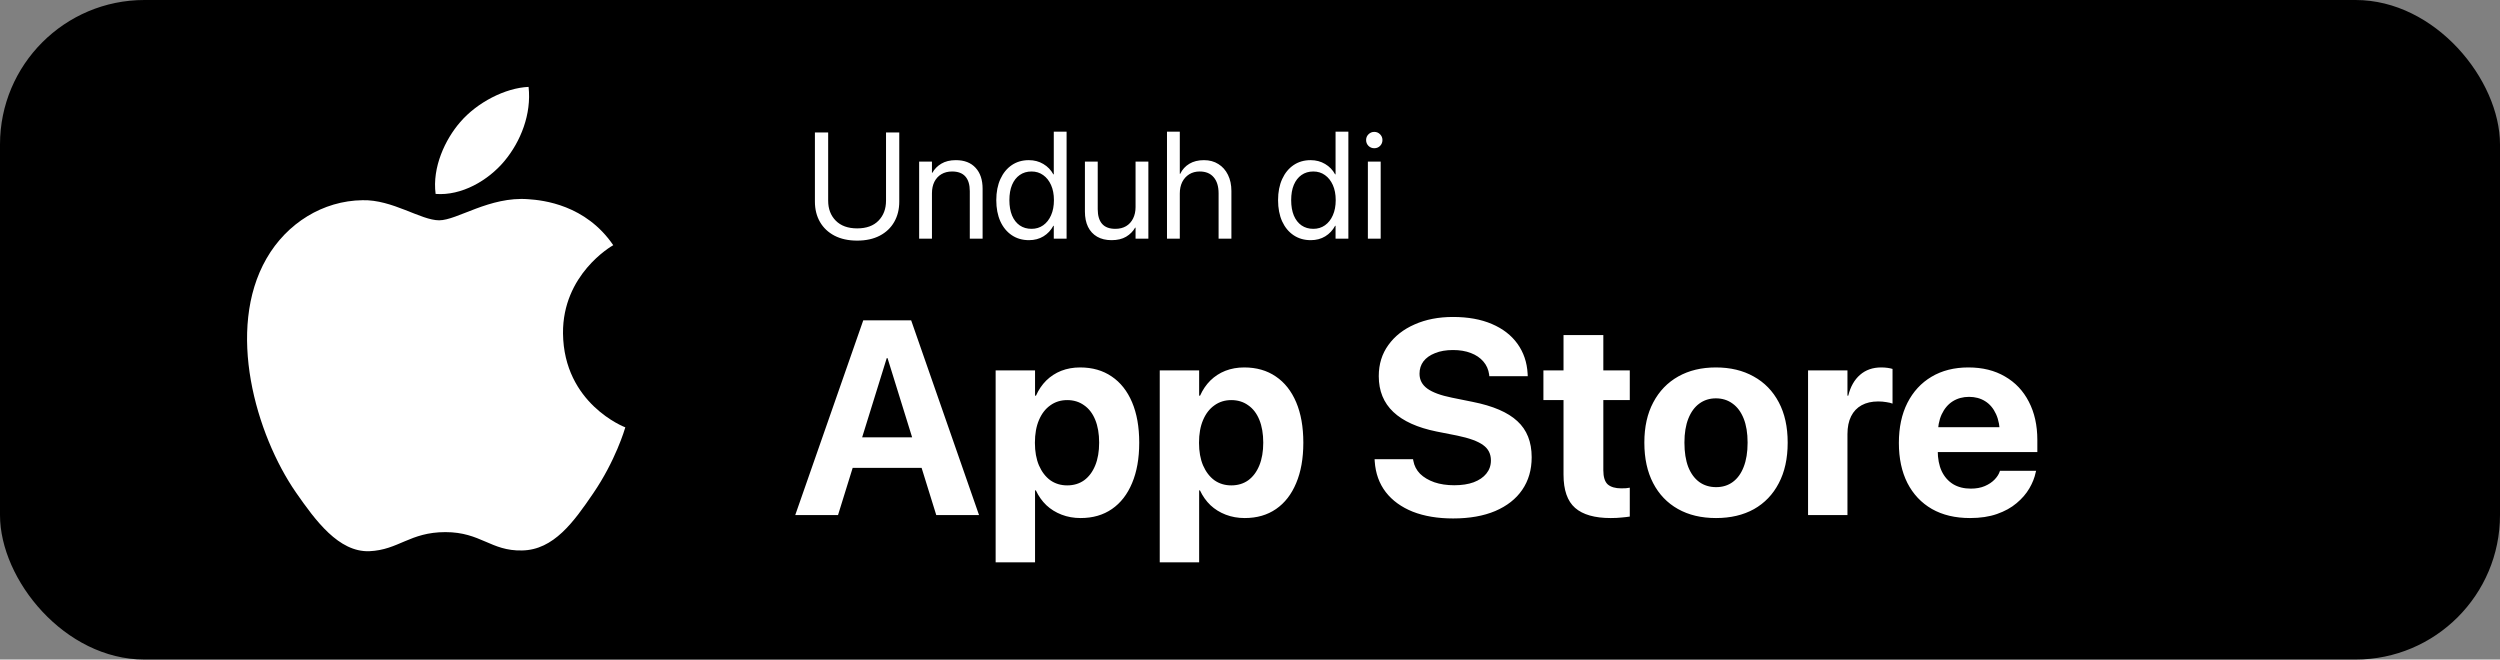
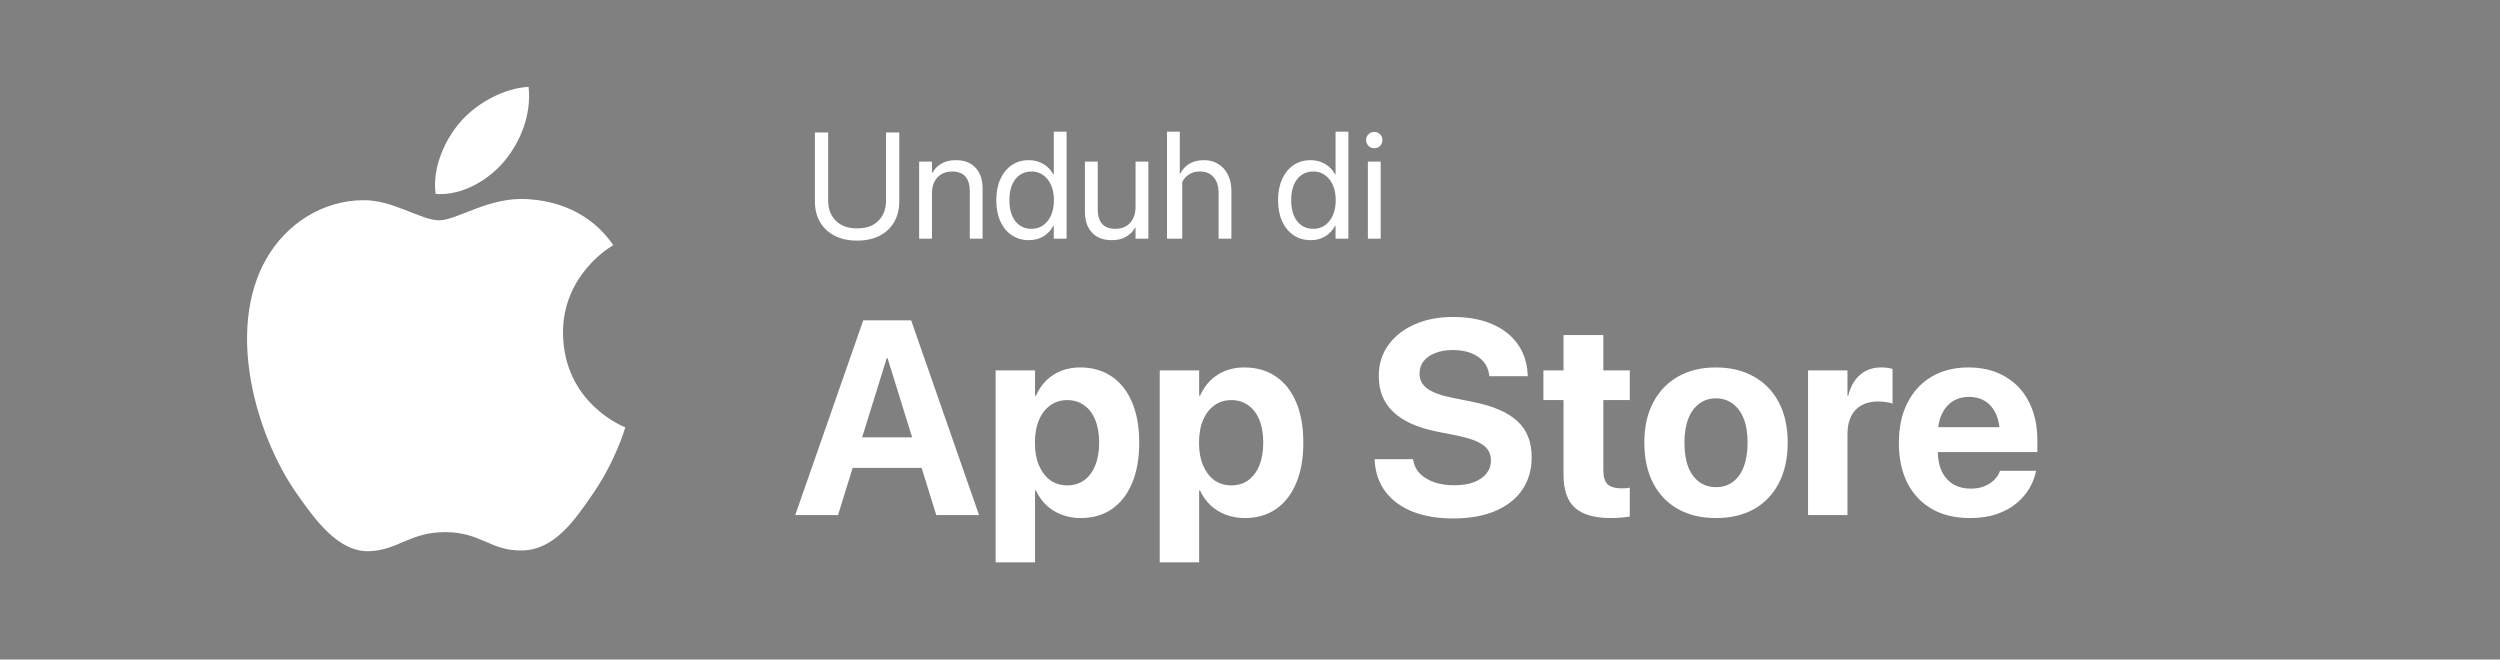
<svg xmlns="http://www.w3.org/2000/svg" width="398" height="105" viewBox="0 0 398 105" fill="none">
  <rect x="0" y="0" width="398" height="105" fill="#808080" stroke="none" />
-   <rect width="398" height="105" rx="23" fill="black" />
  <path d="M69.91 35.073C66.99 35.073 62.47 31.753 57.71 31.873C51.43 31.953 45.67 35.513 42.43 41.153C35.91 52.473 40.75 69.193 47.11 78.393C50.23 82.873 53.91 87.913 58.79 87.753C63.47 87.553 65.23 84.713 70.91 84.713C76.55 84.713 78.15 87.753 83.11 87.633C88.15 87.553 91.35 83.073 94.43 78.553C97.99 73.353 99.47 68.313 99.55 68.033C99.43 67.993 89.75 64.273 89.63 53.073C89.55 43.713 97.27 39.233 97.63 39.033C93.23 32.593 86.47 31.873 84.11 31.713C77.95 31.233 72.79 35.073 69.91 35.073ZM80.31 25.633C82.91 22.513 84.63 18.153 84.15 13.833C80.43 13.993 75.95 16.313 73.27 19.433C70.87 22.193 68.79 26.633 69.35 30.873C73.47 31.193 77.71 28.753 80.31 25.633Z" fill="white" />
-   <path d="M136.461 38.305C135.062 38.305 133.859 38.043 132.852 37.52C131.852 36.996 131.082 36.27 130.543 35.34C130.004 34.402 129.734 33.32 129.734 32.094V21.09H131.844V31.953C131.844 33.25 132.246 34.309 133.051 35.129C133.863 35.949 135 36.359 136.461 36.359C137.93 36.359 139.062 35.949 139.859 35.129C140.656 34.309 141.055 33.25 141.055 31.953V21.09H143.164V32.094C143.164 33.32 142.895 34.402 142.355 35.34C141.824 36.27 141.059 36.996 140.059 37.52C139.059 38.043 137.859 38.305 136.461 38.305ZM146.328 38V25.73H148.367V27.5H148.438C148.766 26.906 149.238 26.426 149.855 26.059C150.48 25.684 151.254 25.496 152.176 25.496C153.527 25.496 154.574 25.902 155.316 26.715C156.059 27.52 156.43 28.629 156.43 30.043V38H154.391V30.43C154.391 29.406 154.156 28.629 153.688 28.098C153.219 27.566 152.512 27.301 151.566 27.301C150.918 27.301 150.352 27.445 149.867 27.734C149.391 28.016 149.02 28.418 148.754 28.941C148.496 29.457 148.367 30.066 148.367 30.77V38H146.328ZM163.812 38.234C162.773 38.234 161.863 37.973 161.082 37.449C160.301 36.926 159.691 36.188 159.254 35.234C158.824 34.273 158.609 33.152 158.609 31.871V31.859C158.609 30.57 158.828 29.449 159.266 28.496C159.703 27.543 160.309 26.805 161.082 26.281C161.855 25.758 162.758 25.496 163.789 25.496C164.648 25.496 165.418 25.699 166.098 26.105C166.785 26.512 167.316 27.062 167.691 27.758H167.762V20.961H169.801V38H167.762V35.949H167.691C167.309 36.66 166.785 37.219 166.121 37.625C165.457 38.031 164.688 38.234 163.812 38.234ZM164.223 36.43C164.926 36.43 165.543 36.242 166.074 35.867C166.613 35.484 167.031 34.953 167.328 34.273C167.633 33.586 167.785 32.785 167.785 31.871V31.859C167.785 30.938 167.633 30.137 167.328 29.457C167.023 28.777 166.605 28.25 166.074 27.875C165.543 27.492 164.926 27.301 164.223 27.301C163.496 27.301 162.867 27.488 162.336 27.863C161.812 28.23 161.406 28.754 161.117 29.434C160.836 30.105 160.695 30.914 160.695 31.859V31.871C160.695 32.809 160.836 33.621 161.117 34.309C161.406 34.988 161.812 35.512 162.336 35.879C162.867 36.246 163.496 36.43 164.223 36.43ZM176.961 38.234C176.062 38.234 175.297 38.051 174.664 37.684C174.031 37.316 173.547 36.793 173.211 36.113C172.883 35.434 172.719 34.625 172.719 33.688V25.73H174.758V33.301C174.758 34.324 174.988 35.102 175.449 35.633C175.91 36.164 176.617 36.43 177.57 36.43C178.227 36.43 178.793 36.289 179.27 36.008C179.754 35.719 180.125 35.312 180.383 34.789C180.648 34.266 180.781 33.656 180.781 32.961V25.73H182.82V38H180.781V36.242H180.711C180.383 36.828 179.906 37.309 179.281 37.684C178.664 38.051 177.891 38.234 176.961 38.234ZM185.785 38V20.961H187.824V27.664H187.895C188.223 26.984 188.707 26.453 189.348 26.07C189.988 25.688 190.762 25.496 191.668 25.496C192.551 25.496 193.316 25.703 193.965 26.117C194.621 26.523 195.129 27.094 195.488 27.828C195.855 28.562 196.039 29.422 196.039 30.406V38H194V30.781C194 29.672 193.738 28.816 193.215 28.215C192.699 27.605 191.957 27.301 190.988 27.301C190.355 27.301 189.801 27.449 189.324 27.746C188.848 28.043 188.477 28.453 188.211 28.977C187.953 29.5 187.824 30.113 187.824 30.816V38H185.785ZM208.672 38.234C207.633 38.234 206.723 37.973 205.941 37.449C205.16 36.926 204.551 36.188 204.113 35.234C203.684 34.273 203.469 33.152 203.469 31.871V31.859C203.469 30.57 203.688 29.449 204.125 28.496C204.562 27.543 205.168 26.805 205.941 26.281C206.715 25.758 207.617 25.496 208.648 25.496C209.508 25.496 210.277 25.699 210.957 26.105C211.645 26.512 212.176 27.062 212.551 27.758H212.621V20.961H214.66V38H212.621V35.949H212.551C212.168 36.66 211.645 37.219 210.98 37.625C210.316 38.031 209.547 38.234 208.672 38.234ZM209.082 36.43C209.785 36.43 210.402 36.242 210.934 35.867C211.473 35.484 211.891 34.953 212.188 34.273C212.492 33.586 212.645 32.785 212.645 31.871V31.859C212.645 30.938 212.492 30.137 212.188 29.457C211.883 28.777 211.465 28.25 210.934 27.875C210.402 27.492 209.785 27.301 209.082 27.301C208.355 27.301 207.727 27.488 207.195 27.863C206.672 28.23 206.266 28.754 205.977 29.434C205.695 30.105 205.555 30.914 205.555 31.859V31.871C205.555 32.809 205.695 33.621 205.977 34.309C206.266 34.988 206.672 35.512 207.195 35.879C207.727 36.246 208.355 36.43 209.082 36.43ZM217.766 38V25.73H219.805V38H217.766ZM218.785 23.598C218.426 23.598 218.117 23.473 217.859 23.223C217.609 22.965 217.484 22.656 217.484 22.297C217.484 21.938 217.609 21.633 217.859 21.383C218.117 21.125 218.426 20.996 218.785 20.996C219.152 20.996 219.461 21.125 219.711 21.383C219.961 21.633 220.086 21.938 220.086 22.297C220.086 22.656 219.961 22.965 219.711 23.223C219.461 23.473 219.152 23.598 218.785 23.598Z" fill="white" />
+   <path d="M136.461 38.305C135.062 38.305 133.859 38.043 132.852 37.52C131.852 36.996 131.082 36.27 130.543 35.34C130.004 34.402 129.734 33.32 129.734 32.094V21.09H131.844V31.953C131.844 33.25 132.246 34.309 133.051 35.129C133.863 35.949 135 36.359 136.461 36.359C137.93 36.359 139.062 35.949 139.859 35.129C140.656 34.309 141.055 33.25 141.055 31.953V21.09H143.164V32.094C143.164 33.32 142.895 34.402 142.355 35.34C141.824 36.27 141.059 36.996 140.059 37.52C139.059 38.043 137.859 38.305 136.461 38.305ZM146.328 38V25.73H148.367V27.5H148.438C148.766 26.906 149.238 26.426 149.855 26.059C150.48 25.684 151.254 25.496 152.176 25.496C153.527 25.496 154.574 25.902 155.316 26.715C156.059 27.52 156.43 28.629 156.43 30.043V38H154.391V30.43C154.391 29.406 154.156 28.629 153.688 28.098C153.219 27.566 152.512 27.301 151.566 27.301C150.918 27.301 150.352 27.445 149.867 27.734C149.391 28.016 149.02 28.418 148.754 28.941C148.496 29.457 148.367 30.066 148.367 30.77V38H146.328ZM163.812 38.234C162.773 38.234 161.863 37.973 161.082 37.449C160.301 36.926 159.691 36.188 159.254 35.234C158.824 34.273 158.609 33.152 158.609 31.871V31.859C158.609 30.57 158.828 29.449 159.266 28.496C159.703 27.543 160.309 26.805 161.082 26.281C161.855 25.758 162.758 25.496 163.789 25.496C164.648 25.496 165.418 25.699 166.098 26.105C166.785 26.512 167.316 27.062 167.691 27.758H167.762V20.961H169.801V38H167.762V35.949H167.691C167.309 36.66 166.785 37.219 166.121 37.625C165.457 38.031 164.688 38.234 163.812 38.234ZM164.223 36.43C164.926 36.43 165.543 36.242 166.074 35.867C166.613 35.484 167.031 34.953 167.328 34.273C167.633 33.586 167.785 32.785 167.785 31.871V31.859C167.785 30.938 167.633 30.137 167.328 29.457C167.023 28.777 166.605 28.25 166.074 27.875C165.543 27.492 164.926 27.301 164.223 27.301C163.496 27.301 162.867 27.488 162.336 27.863C161.812 28.23 161.406 28.754 161.117 29.434C160.836 30.105 160.695 30.914 160.695 31.859V31.871C160.695 32.809 160.836 33.621 161.117 34.309C161.406 34.988 161.812 35.512 162.336 35.879C162.867 36.246 163.496 36.43 164.223 36.43ZM176.961 38.234C176.062 38.234 175.297 38.051 174.664 37.684C174.031 37.316 173.547 36.793 173.211 36.113C172.883 35.434 172.719 34.625 172.719 33.688V25.73H174.758V33.301C174.758 34.324 174.988 35.102 175.449 35.633C175.91 36.164 176.617 36.43 177.57 36.43C178.227 36.43 178.793 36.289 179.27 36.008C179.754 35.719 180.125 35.312 180.383 34.789C180.648 34.266 180.781 33.656 180.781 32.961V25.73H182.82V38H180.781V36.242H180.711C180.383 36.828 179.906 37.309 179.281 37.684C178.664 38.051 177.891 38.234 176.961 38.234ZM185.785 38V20.961H187.824V27.664H187.895C188.223 26.984 188.707 26.453 189.348 26.07C189.988 25.688 190.762 25.496 191.668 25.496C192.551 25.496 193.316 25.703 193.965 26.117C194.621 26.523 195.129 27.094 195.488 27.828C195.855 28.562 196.039 29.422 196.039 30.406V38H194V30.781C194 29.672 193.738 28.816 193.215 28.215C192.699 27.605 191.957 27.301 190.988 27.301C190.355 27.301 189.801 27.449 189.324 27.746C188.848 28.043 188.477 28.453 188.211 28.977V38H185.785ZM208.672 38.234C207.633 38.234 206.723 37.973 205.941 37.449C205.16 36.926 204.551 36.188 204.113 35.234C203.684 34.273 203.469 33.152 203.469 31.871V31.859C203.469 30.57 203.688 29.449 204.125 28.496C204.562 27.543 205.168 26.805 205.941 26.281C206.715 25.758 207.617 25.496 208.648 25.496C209.508 25.496 210.277 25.699 210.957 26.105C211.645 26.512 212.176 27.062 212.551 27.758H212.621V20.961H214.66V38H212.621V35.949H212.551C212.168 36.66 211.645 37.219 210.98 37.625C210.316 38.031 209.547 38.234 208.672 38.234ZM209.082 36.43C209.785 36.43 210.402 36.242 210.934 35.867C211.473 35.484 211.891 34.953 212.188 34.273C212.492 33.586 212.645 32.785 212.645 31.871V31.859C212.645 30.938 212.492 30.137 212.188 29.457C211.883 28.777 211.465 28.25 210.934 27.875C210.402 27.492 209.785 27.301 209.082 27.301C208.355 27.301 207.727 27.488 207.195 27.863C206.672 28.23 206.266 28.754 205.977 29.434C205.695 30.105 205.555 30.914 205.555 31.859V31.871C205.555 32.809 205.695 33.621 205.977 34.309C206.266 34.988 206.672 35.512 207.195 35.879C207.727 36.246 208.355 36.43 209.082 36.43ZM217.766 38V25.73H219.805V38H217.766ZM218.785 23.598C218.426 23.598 218.117 23.473 217.859 23.223C217.609 22.965 217.484 22.656 217.484 22.297C217.484 21.938 217.609 21.633 217.859 21.383C218.117 21.125 218.426 20.996 218.785 20.996C219.152 20.996 219.461 21.125 219.711 21.383C219.961 21.633 220.086 21.938 220.086 22.297C220.086 22.656 219.961 22.965 219.711 23.223C219.461 23.473 219.152 23.598 218.785 23.598Z" fill="white" />
  <path d="M126.602 82L137.43 50.998H143.145V57.014H141.168L133.412 82H126.602ZM132.424 74.481L134.014 69.625H148.473L150.062 74.481H132.424ZM149.053 82L141.297 57.014V50.998H145.057L155.863 82H149.053ZM158.506 89.519V58.969H164.779V62.986H164.93C165.345 62.055 165.889 61.253 166.562 60.58C167.25 59.907 168.045 59.391 168.947 59.033C169.864 58.675 170.867 58.496 171.955 58.496C173.903 58.496 175.579 58.976 176.982 59.935C178.386 60.881 179.467 62.249 180.227 64.039C180.986 65.829 181.365 67.971 181.365 70.463V70.484C181.365 72.977 180.986 75.118 180.227 76.908C179.482 78.699 178.415 80.074 177.025 81.033C175.636 81.993 173.975 82.473 172.041 82.473C170.952 82.473 169.943 82.294 169.012 81.936C168.081 81.578 167.271 81.076 166.584 80.432C165.896 79.773 165.338 78.985 164.908 78.068H164.779V89.519H158.506ZM169.893 77.273C170.938 77.273 171.84 77.001 172.6 76.457C173.359 75.898 173.946 75.111 174.361 74.094C174.777 73.077 174.984 71.874 174.984 70.484V70.463C174.984 69.059 174.777 67.849 174.361 66.832C173.946 65.815 173.352 65.042 172.578 64.512C171.819 63.967 170.924 63.695 169.893 63.695C168.876 63.695 167.98 63.975 167.207 64.533C166.434 65.078 165.832 65.858 165.402 66.875C164.973 67.878 164.758 69.081 164.758 70.484V70.506C164.758 71.881 164.973 73.077 165.402 74.094C165.846 75.111 166.448 75.898 167.207 76.457C167.98 77.001 168.876 77.273 169.893 77.273ZM184.631 89.519V58.969H190.904V62.986H191.055C191.47 62.055 192.014 61.253 192.688 60.58C193.375 59.907 194.17 59.391 195.072 59.033C195.989 58.675 196.992 58.496 198.08 58.496C200.028 58.496 201.704 58.976 203.107 59.935C204.511 60.881 205.592 62.249 206.352 64.039C207.111 65.829 207.49 67.971 207.49 70.463V70.484C207.49 72.977 207.111 75.118 206.352 76.908C205.607 78.699 204.54 80.074 203.15 81.033C201.761 81.993 200.1 82.473 198.166 82.473C197.077 82.473 196.068 82.294 195.137 81.936C194.206 81.578 193.396 81.076 192.709 80.432C192.021 79.773 191.463 78.985 191.033 78.068H190.904V89.519H184.631ZM196.018 77.273C197.063 77.273 197.965 77.001 198.725 76.457C199.484 75.898 200.071 75.111 200.486 74.094C200.902 73.077 201.109 71.874 201.109 70.484V70.463C201.109 69.059 200.902 67.849 200.486 66.832C200.071 65.815 199.477 65.042 198.703 64.512C197.944 63.967 197.049 63.695 196.018 63.695C195.001 63.695 194.105 63.975 193.332 64.533C192.559 65.078 191.957 65.858 191.527 66.875C191.098 67.878 190.883 69.081 190.883 70.484V70.506C190.883 71.881 191.098 73.077 191.527 74.094C191.971 75.111 192.573 75.898 193.332 76.457C194.105 77.001 195.001 77.273 196.018 77.273ZM231.338 82.537C228.889 82.537 226.747 82.179 224.914 81.463C223.095 80.732 221.663 79.694 220.617 78.348C219.572 76.987 218.984 75.354 218.855 73.449L218.834 73.106H224.957L225 73.342C225.143 74.144 225.501 74.838 226.074 75.426C226.661 75.999 227.421 76.45 228.352 76.779C229.283 77.094 230.335 77.252 231.51 77.252C232.713 77.252 233.744 77.094 234.604 76.779C235.477 76.45 236.15 75.992 236.623 75.404C237.11 74.803 237.354 74.108 237.354 73.32V73.299C237.354 72.253 236.938 71.437 236.107 70.85C235.291 70.248 233.916 69.747 231.982 69.346L228.717 68.701C225.666 68.085 223.367 67.047 221.82 65.586C220.273 64.125 219.5 62.227 219.5 59.893V59.871C219.5 57.98 220.008 56.333 221.025 54.93C222.042 53.512 223.439 52.416 225.215 51.643C226.991 50.855 229.025 50.461 231.316 50.461C233.708 50.461 235.771 50.833 237.504 51.578C239.251 52.323 240.612 53.376 241.586 54.736C242.56 56.097 243.097 57.68 243.197 59.484L243.219 59.893H237.096L237.074 59.635C236.96 58.818 236.652 58.124 236.15 57.551C235.649 56.964 234.983 56.512 234.152 56.197C233.336 55.882 232.391 55.725 231.316 55.725C230.214 55.725 229.261 55.889 228.459 56.219C227.657 56.534 227.041 56.971 226.611 57.529C226.196 58.088 225.988 58.74 225.988 59.484V59.506C225.988 60.48 226.404 61.268 227.234 61.869C228.065 62.471 229.368 62.95 231.145 63.309L234.432 63.975C237.683 64.619 240.061 65.643 241.564 67.047C243.083 68.436 243.842 70.348 243.842 72.783V72.805C243.842 74.796 243.34 76.522 242.338 77.982C241.35 79.429 239.917 80.553 238.041 81.356C236.179 82.143 233.945 82.537 231.338 82.537ZM256.432 82.473C253.882 82.473 251.992 81.936 250.76 80.861C249.528 79.787 248.912 78.018 248.912 75.555V63.695H245.711V58.969H248.912V53.34H255.25V58.969H259.461V63.695H255.25V74.867C255.25 75.941 255.486 76.693 255.959 77.123C256.446 77.538 257.162 77.746 258.107 77.746C258.394 77.746 258.645 77.739 258.859 77.725C259.074 77.696 259.275 77.667 259.461 77.639V82.236C259.117 82.294 258.688 82.344 258.172 82.387C257.671 82.444 257.09 82.473 256.432 82.473ZM273.189 82.473C270.855 82.473 268.835 81.993 267.131 81.033C265.426 80.074 264.109 78.699 263.178 76.908C262.247 75.118 261.781 72.977 261.781 70.484V70.441C261.781 67.963 262.254 65.837 263.199 64.061C264.145 62.27 265.469 60.895 267.174 59.935C268.878 58.976 270.876 58.496 273.168 58.496C275.474 58.496 277.479 58.976 279.184 59.935C280.902 60.881 282.234 62.249 283.18 64.039C284.125 65.815 284.598 67.949 284.598 70.441V70.484C284.598 72.991 284.125 75.139 283.18 76.93C282.249 78.72 280.931 80.095 279.227 81.055C277.522 82 275.51 82.473 273.189 82.473ZM273.211 77.553C274.228 77.553 275.109 77.281 275.854 76.736C276.613 76.178 277.193 75.376 277.594 74.33C278.009 73.27 278.217 71.988 278.217 70.484V70.441C278.217 68.952 278.009 67.684 277.594 66.639C277.178 65.593 276.591 64.798 275.832 64.254C275.073 63.695 274.185 63.416 273.168 63.416C272.165 63.416 271.285 63.695 270.525 64.254C269.781 64.798 269.201 65.593 268.785 66.639C268.37 67.684 268.162 68.952 268.162 70.441V70.484C268.162 71.988 268.363 73.27 268.764 74.33C269.179 75.376 269.766 76.178 270.525 76.736C271.285 77.281 272.18 77.553 273.211 77.553ZM287.842 82V58.969H294.115V62.986H294.244C294.588 61.568 295.211 60.465 296.113 59.678C297.016 58.89 298.14 58.496 299.486 58.496C299.83 58.496 300.16 58.518 300.475 58.56C300.79 58.603 301.062 58.661 301.291 58.732V64.254C301.033 64.154 300.704 64.075 300.303 64.018C299.902 63.946 299.472 63.91 299.014 63.91C297.982 63.91 297.102 64.111 296.371 64.512C295.641 64.913 295.082 65.5 294.695 66.273C294.309 67.047 294.115 67.992 294.115 69.109V82H287.842ZM313.623 82.473C311.274 82.473 309.255 81.993 307.564 81.033C305.874 80.059 304.571 78.677 303.654 76.887C302.752 75.096 302.301 72.977 302.301 70.527V70.506C302.301 68.057 302.752 65.937 303.654 64.147C304.571 62.342 305.853 60.953 307.5 59.978C309.161 58.99 311.117 58.496 313.365 58.496C315.614 58.496 317.555 58.976 319.188 59.935C320.835 60.881 322.102 62.22 322.99 63.953C323.893 65.686 324.344 67.713 324.344 70.033V71.967H305.373V68.014H321.379L318.393 71.709V69.303C318.393 67.956 318.185 66.832 317.77 65.93C317.354 65.013 316.774 64.326 316.029 63.867C315.299 63.409 314.447 63.18 313.473 63.18C312.499 63.18 311.632 63.416 310.873 63.889C310.128 64.361 309.541 65.056 309.111 65.973C308.696 66.875 308.488 67.985 308.488 69.303V71.731C308.488 73.005 308.696 74.094 309.111 74.996C309.541 75.898 310.15 76.593 310.938 77.08C311.725 77.553 312.663 77.789 313.752 77.789C314.611 77.789 315.356 77.653 315.986 77.381C316.617 77.109 317.132 76.765 317.533 76.35C317.934 75.934 318.206 75.512 318.35 75.082L318.393 74.953H324.15L324.086 75.189C323.914 76.034 323.577 76.887 323.076 77.746C322.575 78.606 321.895 79.393 321.035 80.109C320.19 80.826 319.152 81.398 317.92 81.828C316.702 82.258 315.27 82.473 313.623 82.473Z" fill="white" />
</svg>